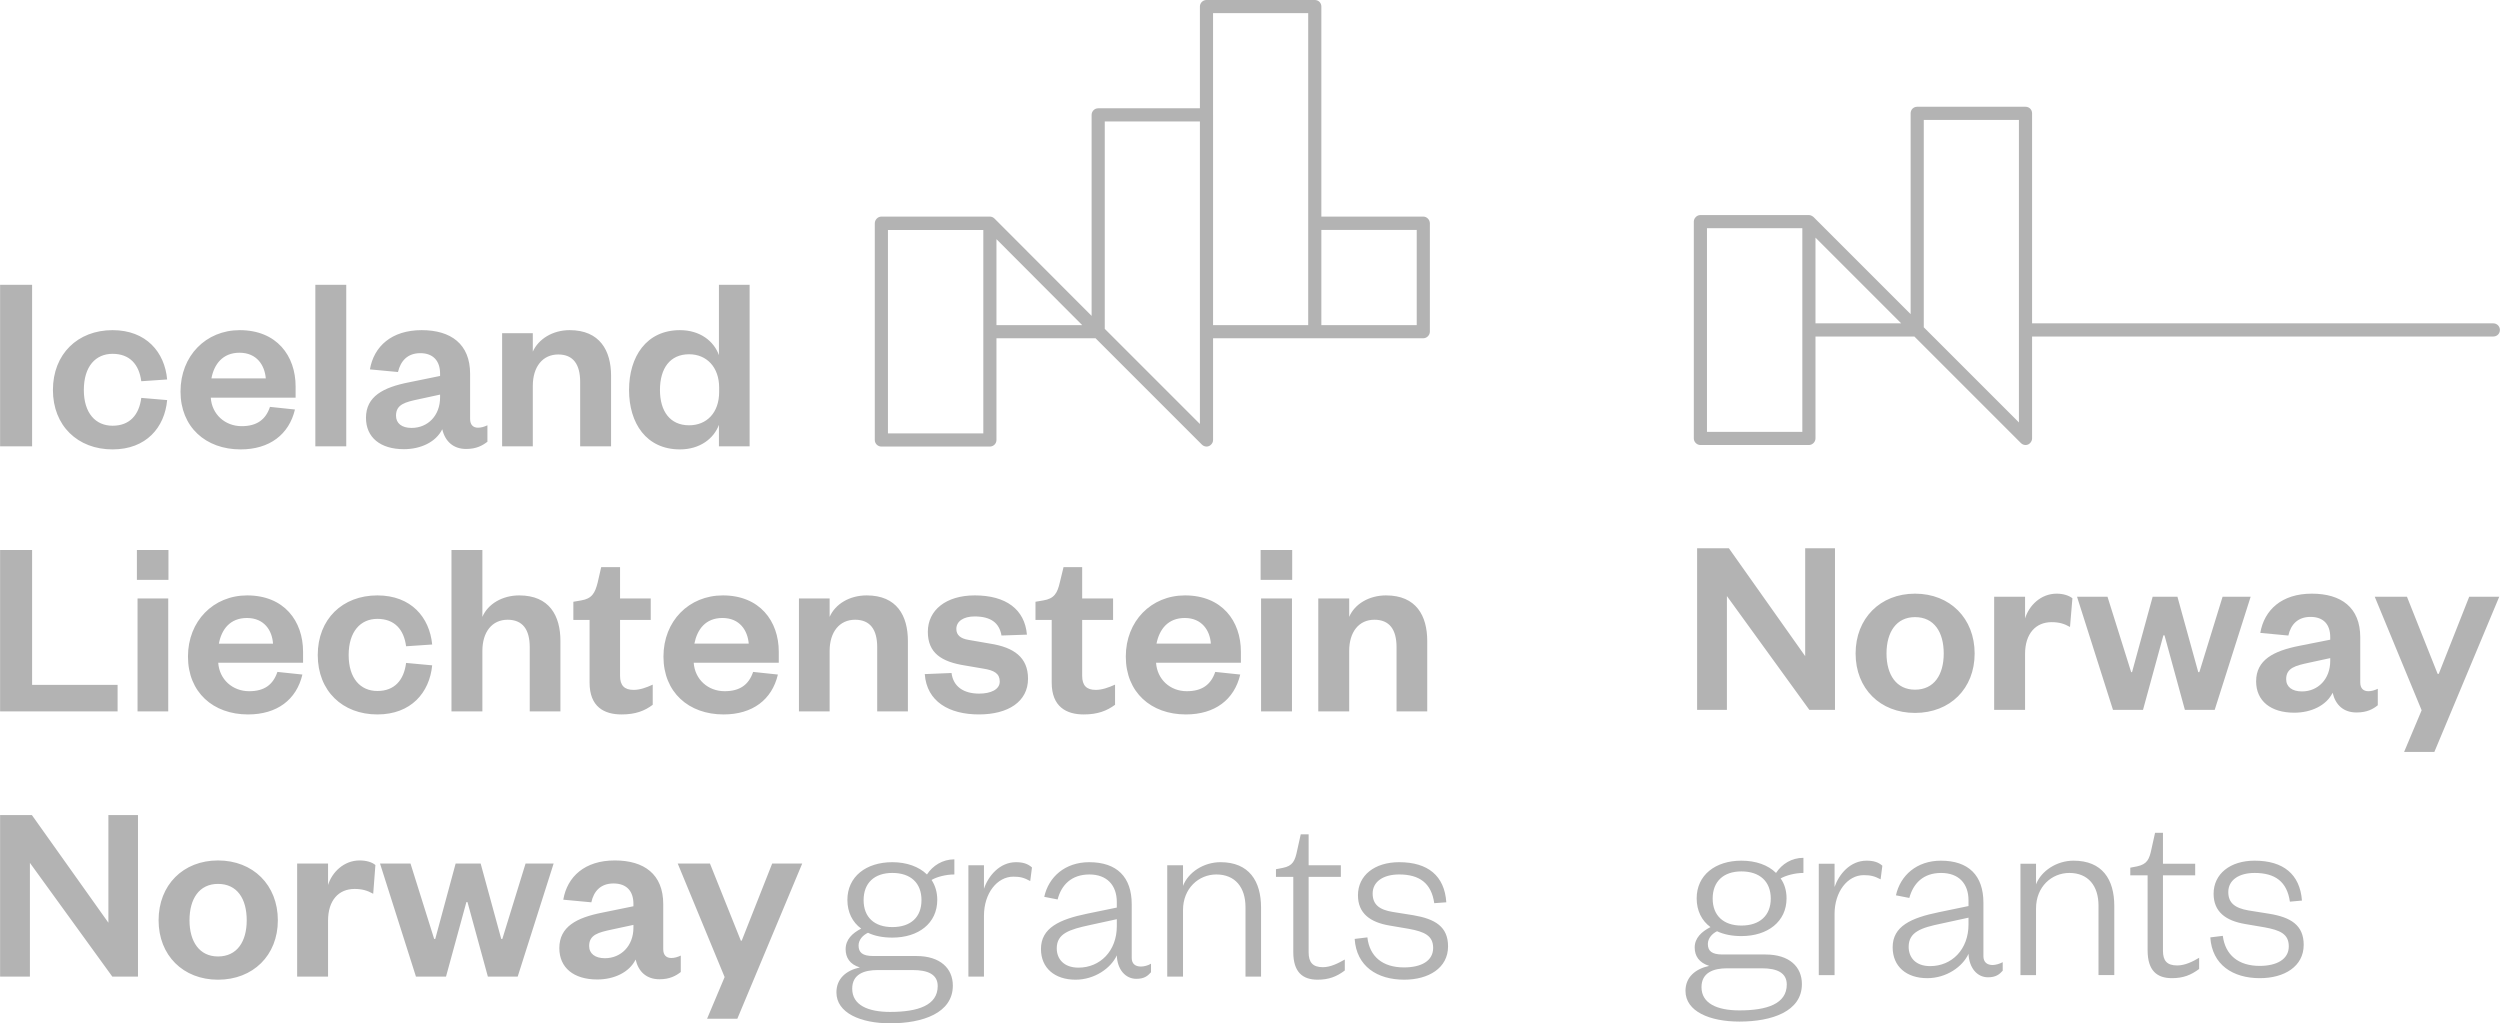
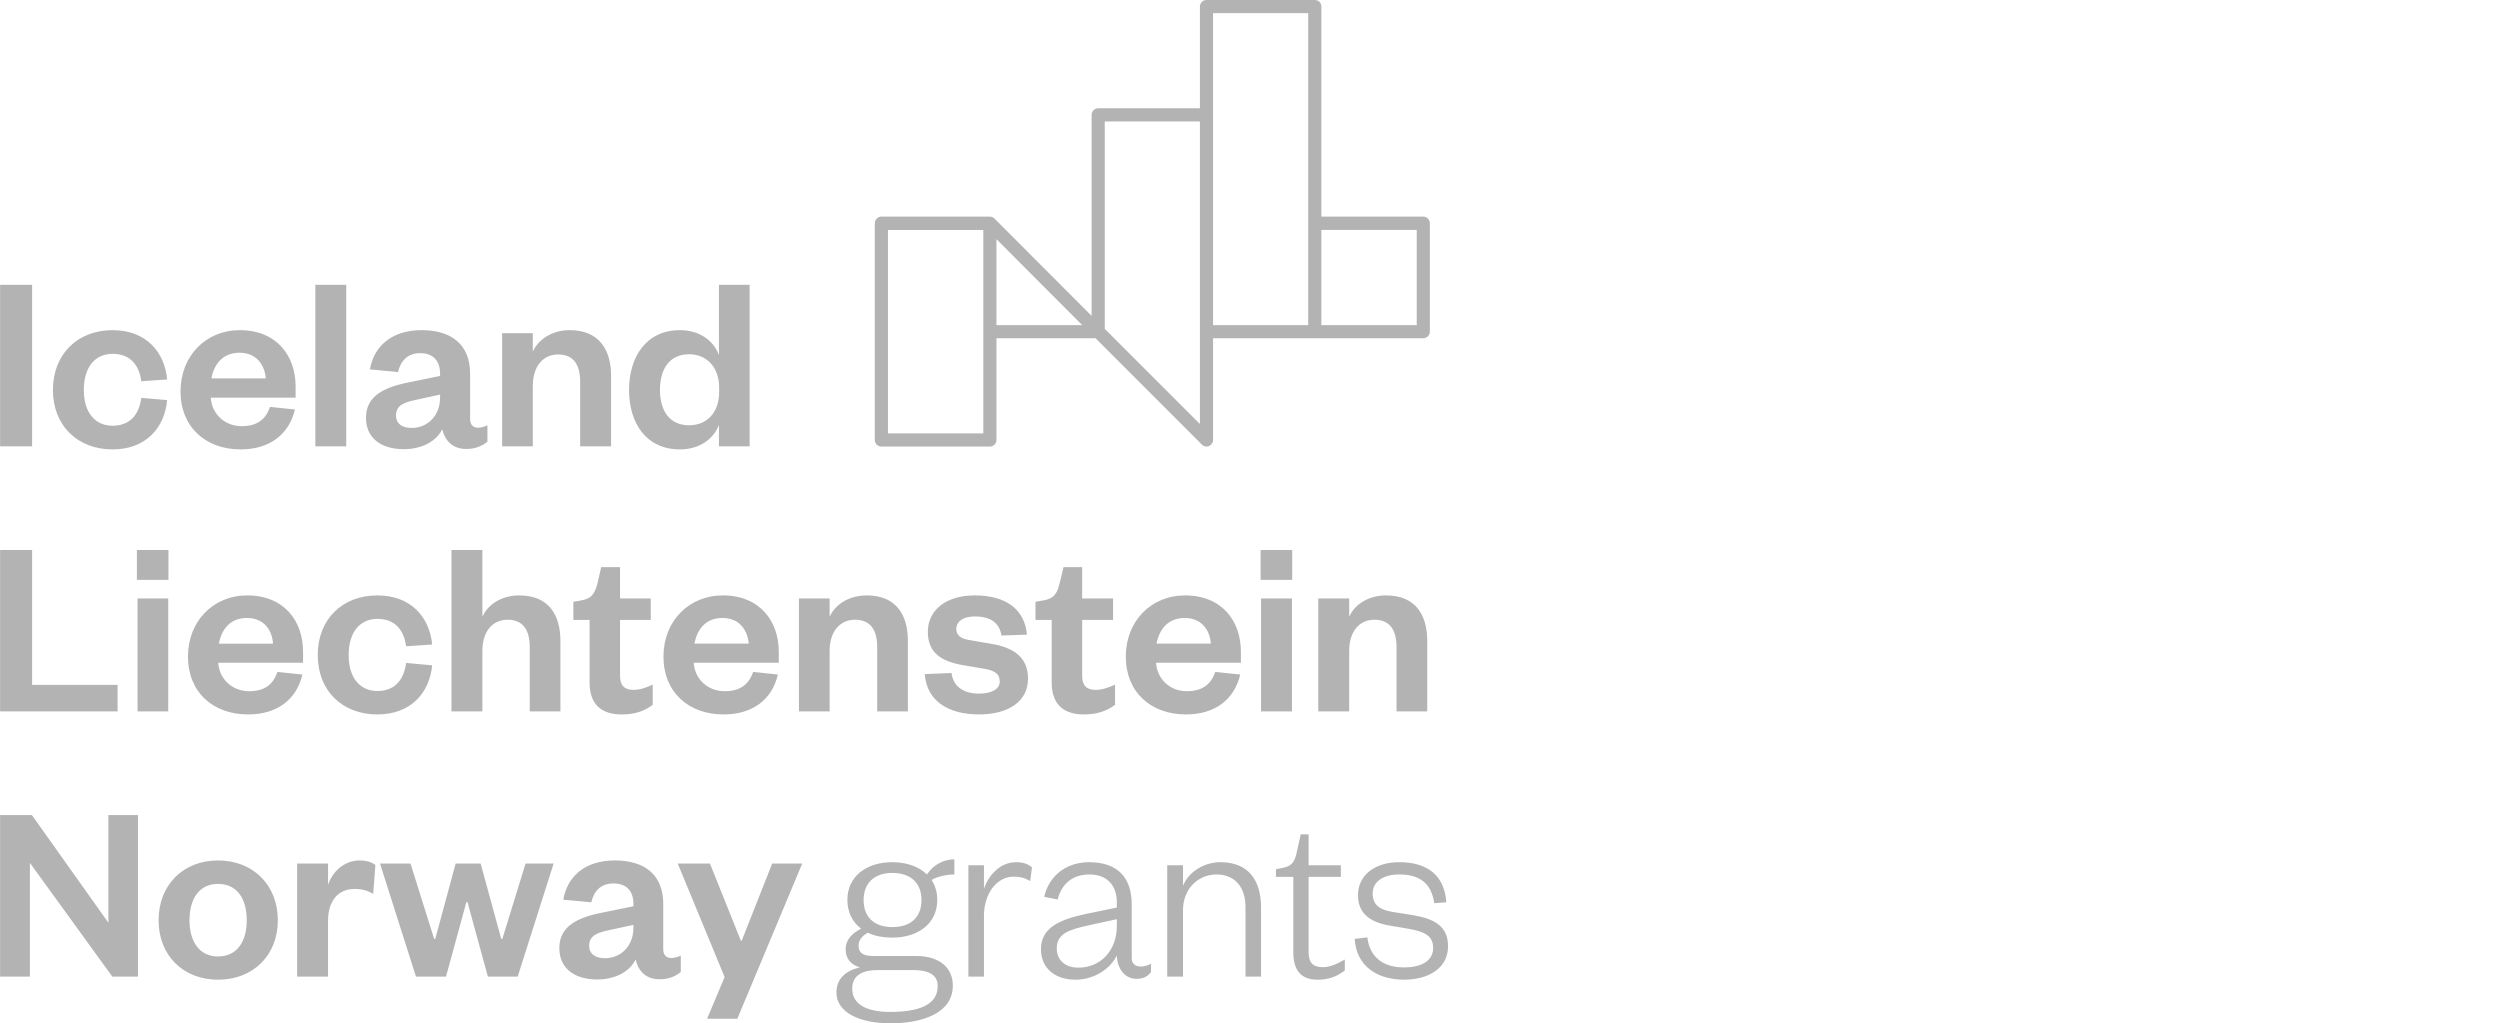
<svg xmlns="http://www.w3.org/2000/svg" xml:space="preserve" width="180.095mm" height="73.719mm" version="1.1" style="shape-rendering:geometricPrecision; text-rendering:geometricPrecision; image-rendering:optimizeQuality; fill-rule:evenodd; clip-rule:evenodd" viewBox="0 0 11403 4668">
  <defs>
    <style type="text/css"> .fil0 {fill:#B3B3B3;fill-rule:nonzero} </style>
  </defs>
  <g id="Layer_x0020_1">
-     <path class="fil0" d="M8732 1535l-451 0 0 465c0,16 -14,30 -30,30l-495 0c-16,0 -30,-14 -30,-30l0 -989c0,-16 14,-30 30,-30l495 0c8,0 15,4 21,9l443 443 0 -916c0,-17 13,-30 30,-30l494 0c17,0 30,13 30,30l0 958 2104 0c17,0 30,14 30,30 0,17 -13,30 -30,30l-2104 0 0 465c0,7 -3,15 -9,21 -11,12 -30,12 -42,0l-486 -486zm-451 -60l391 0 -391 -391 0 391zm-495 495l435 0 0 -929 -435 0 0 929zm989 -1423l0 946 434 434 0 -1380 -434 0zm-541 2446l0 -492 136 0 0 737 -117 0 -376 -519 0 519 -136 0 0 -737 145 0 348 492zm501 153c87,0 131,-68 131,-165 0,-98 -44,-166 -131,-166 -85,0 -130,68 -130,166 0,97 45,165 130,165zm0 106c-159,0 -271,-111 -271,-271 0,-160 112,-273 271,-273 160,0 272,113 272,273 0,160 -112,271 -272,271zm707 -392c-26,-15 -50,-22 -84,-22 -72,0 -121,52 -121,145l0 255 -141 0 0 -516 141 0 0 99c18,-59 72,-113 144,-113 31,0 57,9 72,21l-11 131zm585 206l5 0 106 -344 128 0 -164 516 -136 0 -93 -340 -5 0 -93 340 -137 0 -164 -516 139 0 108 344 4 0 94 -344 113 0 95 344zm602 -64l-97 21c-60,13 -104,23 -104,75 0,35 27,56 72,56 73,0 129,-56 129,-139l0 -13zm137 111c0,27 14,40 37,40 14,0 28,-4 43,-11l0 75c-22,18 -50,33 -97,33 -59,0 -96,-34 -109,-90 -29,59 -99,91 -175,91 -108,0 -174,-54 -174,-143 0,-98 80,-139 197,-162l141 -28 0 -12c0,-57 -30,-92 -90,-92 -58,0 -90,35 -101,85l-128 -12c18,-105 98,-179 235,-179 134,0 221,63 221,199l0 206zm200 317l80 -190 -214 -518 147 0 140 352 5 0 139 -352 137 0 -296 708 -138 0zm-3023 545c-82,0 -131,46 -131,124 0,77 49,123 131,123 84,0 134,-46 134,-123 0,-78 -50,-124 -134,-124zm-9 634c126,0 216,-30 216,-118 0,-54 -45,-74 -113,-74l-160 0c-62,0 -116,20 -116,86 0,74 71,106 173,106zm9 -339c-42,0 -79,-7 -111,-22 -21,10 -42,31 -42,58 0,32 18,48 67,48l196 0c109,0 166,56 166,135 0,125 -137,171 -285,171 -135,0 -246,-46 -246,-140 0,-62 44,-100 108,-114 -47,-15 -66,-46 -66,-84 0,-43 31,-72 72,-93 -40,-29 -63,-75 -63,-131 0,-106 85,-172 204,-172 66,0 122,20 158,56 27,-41 71,-69 125,-69l0 69c-38,0 -79,11 -104,25 18,25 27,56 27,91 0,106 -86,172 -206,172zm635 -259c-29,-15 -47,-19 -77,-19 -74,0 -133,76 -133,177l0 279 -72 0 0 -508 72 0 0 106c20,-58 71,-120 146,-120 32,0 54,7 72,23l-8 62zm401 175l-124 27c-92,19 -149,38 -149,106 0,48 31,88 98,88 99,0 175,-76 175,-190l0 -31zm68 176c0,27 17,40 42,40 12,0 32,-5 46,-13l0 39c-15,17 -32,30 -67,30 -50,0 -86,-43 -89,-107 -27,59 -101,111 -188,111 -95,0 -158,-53 -158,-141 0,-96 84,-134 211,-160l135 -28 0 -26c0,-77 -45,-125 -125,-125 -82,0 -127,48 -145,114l-61 -12c20,-91 95,-158 205,-158 126,0 194,67 194,192l0 244zm240 86l-71 0 0 -508 71 0 0 94c24,-62 95,-108 171,-108 131,0 186,85 186,207l0 315 -72 0 0 -317c0,-90 -47,-149 -133,-149 -81,0 -152,63 -152,162l0 304zm509 -455l-79 0 0 -35 31 -6c46,-10 56,-32 66,-81l16 -72 36 0 0 141 147 0 0 53 -147 0 0 344c0,45 18,67 65,67 35,0 70,-17 100,-35l0 51c-37,28 -73,42 -124,42 -68,0 -111,-34 -111,-127l0 -342zm343 276c11,87 71,137 168,137 78,0 133,-30 133,-89 0,-57 -40,-74 -111,-87l-88 -15c-89,-15 -144,-56 -144,-138 0,-91 76,-151 187,-151 131,0 207,62 216,182l-55 5c-13,-91 -67,-131 -161,-131 -72,0 -120,33 -120,87 0,49 29,73 92,84l94 15c99,16 158,52 158,142 0,99 -89,152 -200,152 -123,0 -218,-61 -226,-186l57 -7z" />
    <path class="fil0" d="M6027 1483l435 0 0 -434 -435 0 0 434zm465 60l-495 0c-16,0 -30,-14 -30,-30l0 -494c0,-17 14,-31 30,-31l495 0c16,0 30,14 30,31l0 494c0,16 -14,30 -30,30zm-1483 0l-494 0c-17,0 -30,-14 -30,-30l0 -494c0,-17 13,-31 30,-31 8,0 15,4 21,9l494 495c12,11 12,30 0,42 -6,6 -13,9 -21,9zm-464 -60l391 0 -391 -392 0 392zm-495 494l435 0 0 -928 -435 0 0 928zm465 60l-495 0c-16,0 -30,-13 -30,-30l0 -988c0,-17 14,-31 30,-31l495 0c16,0 30,14 30,31l0 988c0,17 -14,30 -30,30zm524 -1483l0 946 434 434 0 -1380 -434 0zm-60 959l0 -989c0,-16 13,-30 30,-30l494 0c17,0 30,14 30,30l0 1483c0,8 -3,15 -9,21 -11,12 -30,12 -42,0l-494 -494c-6,-5 -9,-13 -9,-21zm554 -30l434 0 0 -1423 -434 0 0 1423zm464 60l-494 0c-16,0 -30,-14 -30,-30l0 -1483c0,-17 14,-30 30,-30l494 0c17,0 30,13 30,30l0 1483c0,16 -13,30 -30,30zm-5997 493l146 0 0 -737 -146 0 0 737zm513 -530c154,0 238,101 249,225l-118 8c-10,-77 -53,-125 -131,-125 -77,0 -131,57 -131,165 0,106 54,163 131,163 78,0 121,-49 131,-127l118 10c-11,124 -95,225 -249,225 -159,0 -272,-108 -272,-271 0,-164 113,-273 272,-273zm699 220c-5,-60 -41,-117 -120,-117 -77,0 -116,53 -128,117l248 0zm133 142c-27,114 -116,182 -248,182 -159,0 -274,-102 -274,-264 0,-163 116,-280 270,-280 169,0 255,117 255,257l0 51 -387 0c5,76 65,130 141,130 69,0 110,-30 129,-88l114 12zm93 168l141 0 0 -737 -141 0 0 737zm569 -236l-97 21c-61,13 -104,23 -104,75 0,35 26,56 71,56 74,0 130,-56 130,-139l0 -13zm137 111c0,27 14,40 36,40 14,0 28,-4 43,-11l0 75c-22,17 -50,33 -97,33 -58,0 -96,-34 -109,-90 -29,59 -99,91 -175,91 -108,0 -173,-54 -173,-143 0,-98 79,-139 196,-162l142 -29 0 -11c0,-57 -31,-93 -90,-93 -59,0 -90,36 -102,86l-128 -12c18,-105 99,-179 236,-179 133,0 221,63 221,199l0 206zm286 125l-140 0 0 -516 140 0 0 84c26,-58 91,-98 168,-98 138,0 189,94 189,208l0 322 -141 0 0 -294c0,-79 -31,-125 -100,-125 -71,0 -116,56 -116,143l0 276zm850 -268c0,-93 -57,-152 -137,-152 -87,0 -133,64 -133,163 0,97 46,161 133,161 80,0 137,-57 137,-152l0 -20zm-1 170c-23,62 -86,112 -178,112 -153,0 -232,-119 -232,-271 0,-152 79,-273 232,-273 92,0 155,50 178,114l0 -321 140 0 0 737 -140 0 0 -98zm-3133 571l0 615 390 0 0 121 -536 0 0 -736 146 0zm621 221l0 515 -140 0 0 -515 140 0zm-143 -221l144 0 0 136 -144 0 0 -136zm621 427c-4,-60 -40,-117 -119,-117 -77,0 -116,52 -128,117l247 0zm134 141c-27,115 -116,182 -248,182 -159,0 -274,-101 -274,-264 0,-162 116,-279 270,-279 169,0 255,117 255,257l0 50 -387 0c5,76 65,130 141,130 69,0 109,-29 129,-88l114 12zm342 -361c154,0 238,100 250,224l-119 8c-10,-77 -53,-125 -131,-125 -77,0 -131,58 -131,165 0,107 54,164 131,164 78,0 121,-49 131,-128l119 11c-12,124 -96,224 -250,224 -159,0 -272,-107 -272,-271 0,-164 113,-272 272,-272zm479 529l-141 0 0 -736 141 0 0 305c25,-59 91,-98 168,-98 138,0 188,93 188,208l0 321 -140 0 0 -293c0,-80 -32,-125 -101,-125 -71,0 -115,56 -115,142l0 276zm489 -417l-74 0 0 -83 35 -6c50,-8 64,-34 76,-82l16 -70 86 0 0 143 140 0 0 98 -140 0 0 255c0,44 20,64 62,64 28,0 57,-10 87,-24l0 92c-37,28 -79,44 -142,44 -80,0 -146,-35 -146,-145l0 -286zm726 108c-5,-60 -41,-117 -120,-117 -77,0 -115,52 -128,117l248 0zm133 141c-27,115 -116,182 -248,182 -159,0 -274,-101 -274,-264 0,-162 116,-279 271,-279 168,0 255,117 255,257l0 50 -388 0c5,76 65,130 141,130 69,0 110,-29 130,-88l113 12zm236 168l-140 0 0 -515 140 0 0 84c26,-59 91,-98 169,-98 138,0 188,93 188,208l0 321 -140 0 0 -293c0,-80 -32,-125 -101,-125 -71,0 -116,56 -116,142l0 276zm556 -175c8,62 55,94 126,94 52,0 94,-18 94,-55 0,-36 -24,-51 -75,-59l-82 -14c-110,-17 -171,-58 -171,-154 0,-99 83,-166 214,-166 143,0 228,64 238,179l-116 4c-10,-58 -49,-87 -123,-87 -50,0 -83,22 -83,57 0,28 19,44 56,50l98 17c109,17 173,63 173,160 0,105 -91,163 -224,163 -135,0 -238,-58 -247,-184l122 -5zm457 -242l-74 0 0 -83 35 -6c51,-8 65,-34 76,-82l17 -70 85 0 0 143 141 0 0 98 -141 0 0 255c0,44 20,64 62,64 28,0 57,-10 88,-24l0 92c-38,28 -80,44 -143,44 -79,0 -146,-35 -146,-145l0 -286zm726 108c-4,-60 -41,-117 -119,-117 -77,0 -116,52 -129,117l248 0zm134 141c-27,115 -116,182 -248,182 -159,0 -274,-101 -274,-264 0,-162 116,-279 270,-279 169,0 255,117 255,257l0 50 -387 0c5,76 64,130 140,130 69,0 110,-29 130,-88l114 12zm236 -347l0 515 -141 0 0 -515 141 0zm-143 -221l144 0 0 136 -144 0 0 -136zm404 736l-141 0 0 -515 141 0 0 84c25,-59 91,-98 168,-98 138,0 188,93 188,208l0 321 -140 0 0 -293c0,-80 -32,-125 -101,-125 -71,0 -115,56 -115,142l0 276zm-5660 964l0 -491 135 0 0 737 -117 0 -376 -519 0 519 -136 0 0 -737 145 0 349 491zm500 154c87,0 131,-68 131,-165 0,-99 -44,-166 -131,-166 -85,0 -130,67 -130,166 0,97 45,165 130,165zm0 106c-159,0 -271,-111 -271,-271 0,-161 112,-273 271,-273 160,0 273,112 273,273 0,160 -113,271 -273,271zm708 -392c-27,-15 -51,-22 -85,-22 -72,0 -121,51 -121,145l0 255 -141 0 0 -516 141 0 0 98c18,-58 72,-112 144,-112 31,0 57,8 72,21l-10 131zm584 206l5 0 106 -344 128 0 -164 516 -136 0 -93 -340 -5 0 -93 340 -137 0 -164 -516 139 0 108 344 5 0 93 -344 114 0 94 344zm603 -64l-98 21c-60,13 -104,23 -104,75 0,35 27,56 72,56 73,0 130,-56 130,-139l0 -13zm136 111c0,27 14,40 37,40 14,0 28,-4 43,-11l0 75c-22,17 -50,33 -97,33 -59,0 -96,-34 -109,-90 -29,59 -99,91 -175,91 -108,0 -173,-54 -173,-143 0,-98 79,-139 196,-162l142 -29 0 -11c0,-58 -31,-93 -91,-93 -58,0 -90,35 -101,86l-128 -12c18,-105 98,-179 235,-179 134,0 221,63 221,199l0 206zm200 317l80 -190 -214 -518 147 0 141 352 4 0 139 -352 137 0 -296 708 -138 0zm845 -665c-82,0 -131,46 -131,124 0,78 49,123 131,123 84,0 133,-45 133,-123 0,-78 -49,-124 -133,-124zm-10 634c127,0 217,-30 217,-118 0,-54 -46,-73 -114,-73l-160 0c-62,0 -116,19 -116,85 0,75 72,106 173,106zm10 -339c-42,0 -80,-7 -111,-22 -22,10 -43,31 -43,58 0,32 18,48 67,48l197 0c108,0 166,56 166,135 0,125 -137,172 -286,172 -134,0 -245,-47 -245,-141 0,-62 43,-100 107,-114 -47,-14 -65,-46 -65,-83 0,-44 30,-73 71,-94 -40,-29 -63,-75 -63,-131 0,-106 85,-172 205,-172 65,0 121,20 158,56 26,-40 71,-69 125,-69l0 69c-39,0 -80,11 -104,25 17,26 26,56 26,91 0,107 -86,172 -205,172zm629 -258c-29,-16 -47,-20 -77,-20 -74,0 -134,76 -134,178l0 278 -71 0 0 -508 71 0 0 107c20,-59 72,-121 146,-121 32,0 54,7 73,24l-8 62zm395 174l-124 27c-92,20 -150,38 -150,106 0,48 32,88 99,88 99,0 175,-76 175,-189l0 -32zm68 177c0,26 16,39 42,39 12,0 32,-4 46,-13l0 39c-16,18 -32,30 -67,30 -50,0 -87,-43 -89,-107 -27,59 -102,111 -188,111 -95,0 -158,-53 -158,-140 0,-96 84,-135 210,-161l136 -28 0 -25c0,-78 -46,-126 -125,-126 -82,0 -128,48 -145,114l-61 -12c20,-91 95,-158 205,-158 126,0 194,67 194,192l0 245zm234 85l-72 0 0 -508 72 0 0 94c24,-62 94,-108 171,-108 130,0 185,86 185,207l0 315 -71 0 0 -317c0,-90 -47,-149 -133,-149 -81,0 -152,64 -152,162l0 304zm503 -455l-79 0 0 -35 31 -6c46,-9 56,-32 66,-81l16 -72 36 0 0 141 147 0 0 53 -147 0 0 344c0,45 18,68 65,68 35,0 70,-18 100,-35l0 50c-37,28 -73,42 -124,42 -68,0 -111,-34 -111,-126l0 -343zm338 276c10,88 70,137 167,137 78,0 133,-29 133,-89 0,-56 -40,-74 -111,-87l-88 -15c-89,-15 -144,-56 -144,-138 0,-91 76,-151 188,-151 131,0 207,62 215,183l-55 4c-13,-91 -67,-131 -160,-131 -73,0 -121,33 -121,87 0,49 29,74 92,84l94 15c99,17 158,52 158,142 0,99 -89,152 -200,152 -123,0 -218,-61 -226,-186l58 -7z" />
  </g>
</svg>